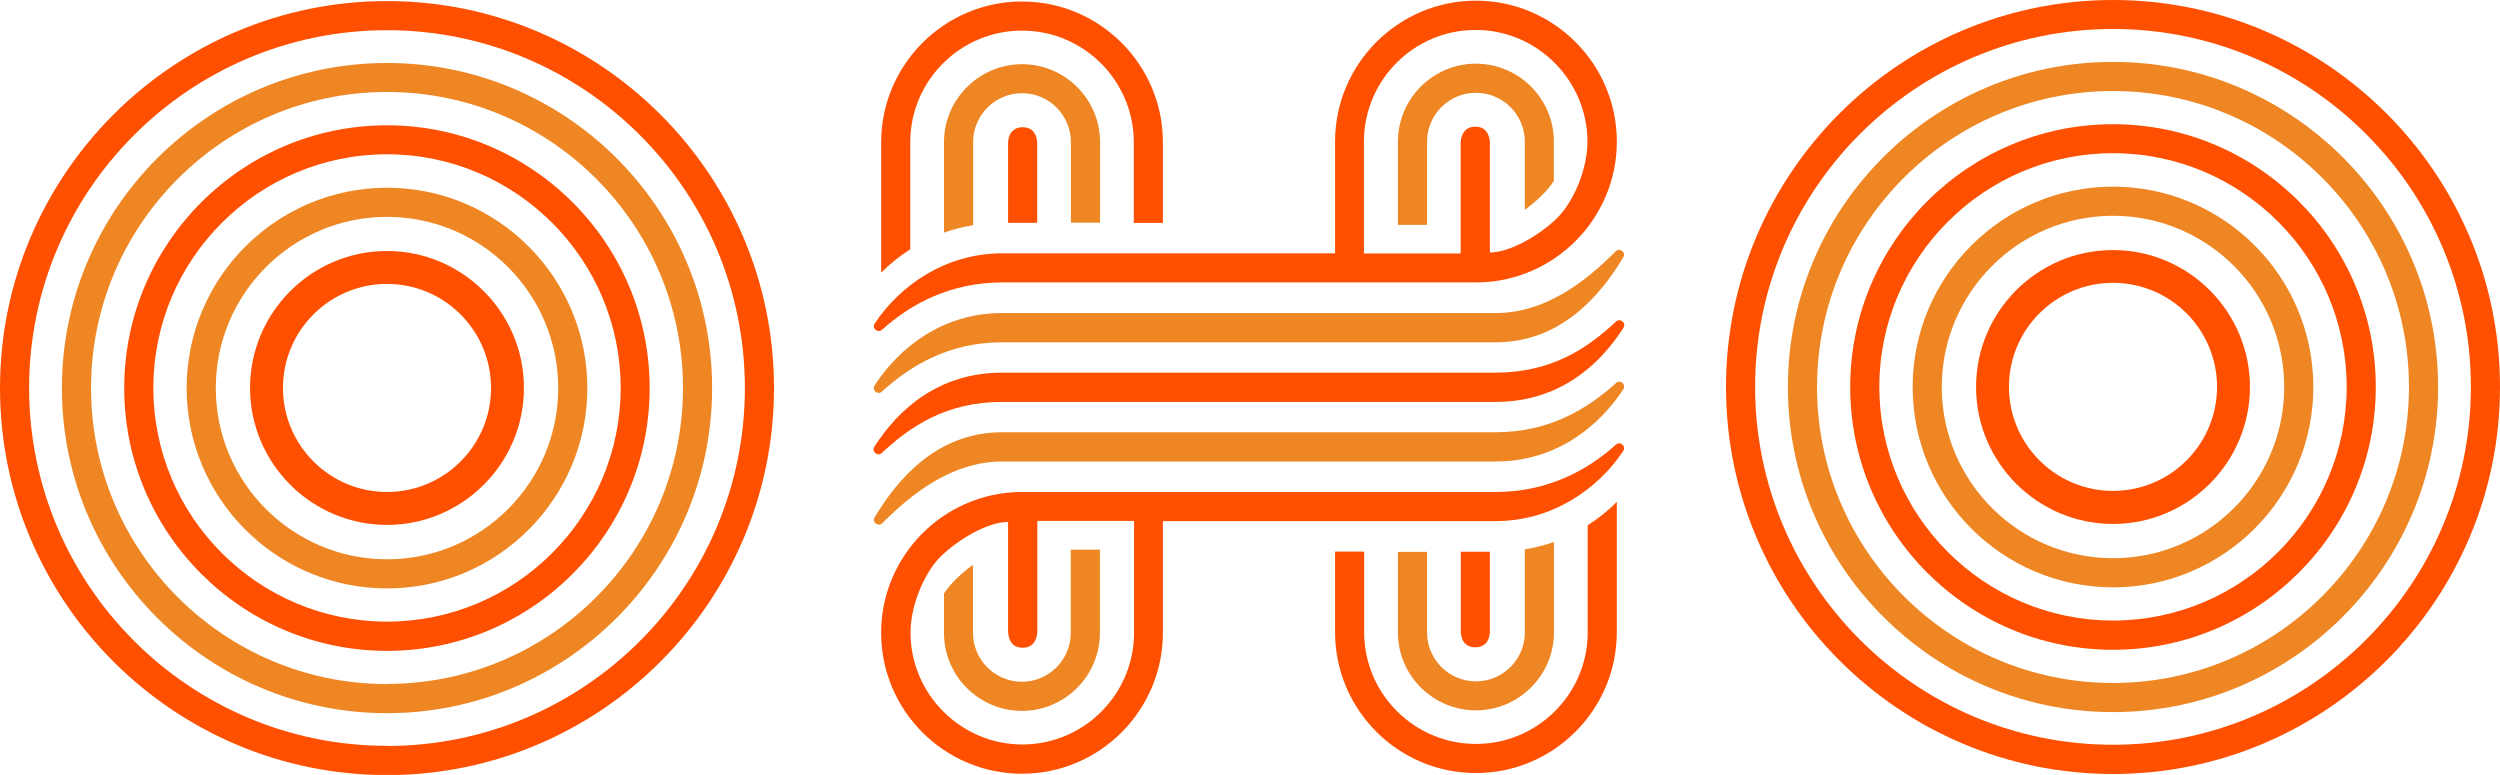
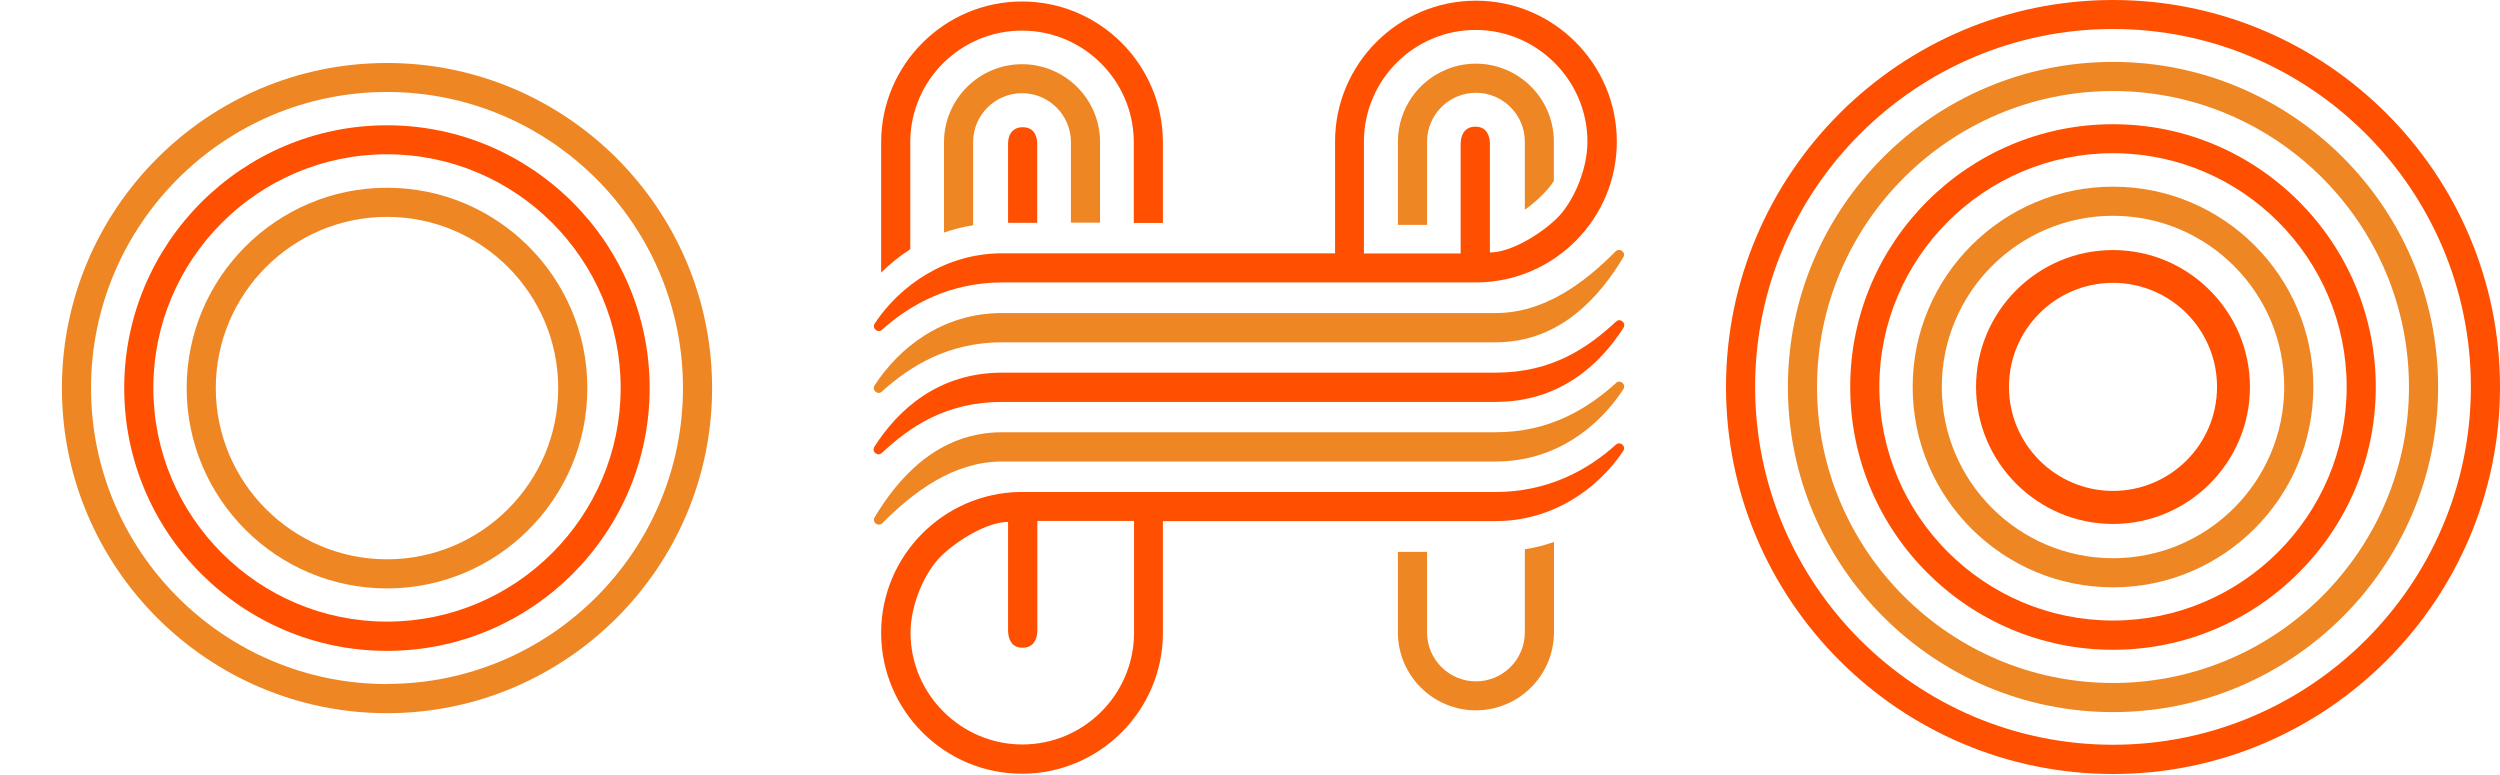
<svg xmlns="http://www.w3.org/2000/svg" id="Simple_Logo" viewBox="0 0 184.56 57.21">
  <g id="Os">
-     <path d="M28.57,18.53c-5.58,0-10.11,4.54-10.11,10.11s4.54,10.11,10.11,10.11,10.11-4.54,10.11-10.11-4.54-10.11-10.11-10.11ZM28.57,36.32c-4.23,0-7.68-3.44-7.68-7.68s3.44-7.68,7.68-7.68,7.68,3.44,7.68,7.68-3.44,7.68-7.68,7.68Z" style="fill:#fe5000; stroke-width:0px;" />
    <path d="M28.57,13.86c-8.15,0-14.79,6.63-14.79,14.79s6.63,14.79,14.79,14.79,14.79-6.63,14.79-14.79-6.63-14.79-14.79-14.79ZM28.57,41.29c-6.97,0-12.64-5.67-12.64-12.64s5.67-12.64,12.64-12.64,12.64,5.67,12.64,12.64-5.67,12.64-12.64,12.64Z" style="fill:#ee8624; stroke-width:0px;" />
    <path d="M28.57,9.25c-10.7,0-19.4,8.7-19.4,19.4s8.7,19.4,19.4,19.4,19.39-8.7,19.39-19.4-8.7-19.4-19.39-19.4ZM28.57,45.89c-9.51,0-17.25-7.74-17.25-17.25s7.74-17.25,17.25-17.25,17.25,7.74,17.25,17.25-7.74,17.25-17.25,17.25Z" style="fill:#fe5000; stroke-width:0px;" />
    <path d="M28.57,4.65C15.33,4.65,4.57,15.41,4.57,28.65s10.77,24,24,24,24-10.77,24-24S41.8,4.65,28.57,4.65ZM28.57,50.5c-12.05,0-21.85-9.8-21.85-21.85S16.52,6.79,28.57,6.79s21.85,9.8,21.85,21.85-9.8,21.85-21.85,21.85Z" style="fill:#ee8624; stroke-width:0px;" />
-     <path d="M28.57.08C12.82.08,0,12.89,0,28.65s12.82,28.57,28.57,28.57,28.57-12.82,28.57-28.57S44.32.08,28.57.08ZM28.57,55.06c-14.57,0-26.42-11.85-26.42-26.42S14,2.23,28.57,2.23s26.42,11.85,26.42,26.42-11.85,26.42-26.42,26.42Z" style="fill:#fe5000; stroke-width:0px;" />
    <path d="M155.99,18.46c-5.58,0-10.11,4.54-10.11,10.11s4.54,10.11,10.11,10.11,10.11-4.54,10.11-10.11-4.54-10.11-10.11-10.11ZM155.99,36.24c-4.23,0-7.68-3.44-7.68-7.68s3.44-7.68,7.68-7.68,7.68,3.44,7.68,7.68-3.44,7.68-7.68,7.68Z" style="fill:#fe5000; stroke-width:0px;" />
    <path d="M155.99,13.78c-8.15,0-14.79,6.63-14.79,14.79s6.63,14.79,14.79,14.79,14.79-6.63,14.79-14.79-6.63-14.79-14.79-14.79ZM155.99,41.21c-6.97,0-12.64-5.67-12.64-12.64s5.67-12.64,12.64-12.64,12.64,5.67,12.64,12.64-5.67,12.64-12.64,12.64Z" style="fill:#ee8624; stroke-width:0px;" />
    <path d="M155.99,9.17c-10.7,0-19.4,8.7-19.4,19.4s8.7,19.4,19.4,19.4,19.4-8.7,19.4-19.4-8.7-19.4-19.4-19.4ZM155.99,45.81c-9.51,0-17.25-7.74-17.25-17.25s7.74-17.25,17.25-17.25,17.25,7.74,17.25,17.25-7.74,17.25-17.25,17.25Z" style="fill:#fe5000; stroke-width:0px;" />
    <path d="M155.99,4.57c-13.24,0-24,10.77-24,24s10.77,24,24,24,24-10.77,24-24-10.77-24-24-24ZM155.99,50.42c-12.05,0-21.85-9.8-21.85-21.85s9.8-21.85,21.85-21.85,21.85,9.8,21.85,21.85-9.8,21.85-21.85,21.85Z" style="fill:#ee8624; stroke-width:0px;" />
    <path d="M155.99,0c-15.75,0-28.57,12.82-28.57,28.57s12.82,28.57,28.57,28.57,28.57-12.82,28.57-28.57S171.75,0,155.99,0ZM155.99,54.98c-14.57,0-26.42-11.85-26.42-26.42s11.85-26.42,26.42-26.42,26.42,11.85,26.42,26.42-11.85,26.42-26.42,26.42Z" style="fill:#fe5000; stroke-width:0px;" />
  </g>
  <g id="H">
    <path d="M74.73,9.68c-.34.36-.31.94-.31.94v5.83h2.15v-5.82s.03-.59-.31-.95c-.18-.19-.44-.29-.76-.29s-.58.1-.76.29Z" style="fill:#fe5000; stroke-width:0px;" />
    <path d="M67.2,10.39c.06-4.5,3.74-8.13,8.25-8.13s8.19,3.64,8.25,8.13h0v.12s0,5.95,0,5.95h2.15v-5.95c0-5.74-4.67-10.4-10.4-10.4s-10.4,4.67-10.4,10.4v9.62c.64-.65,1.36-1.22,2.15-1.73v-8.01Z" style="fill:#fe5000; stroke-width:0px;" />
    <path d="M81.21,16.45v-6.07c-.06-3.12-2.62-5.64-5.76-5.64s-5.71,2.54-5.76,5.67v.08s0,6.68,0,6.68c.68-.24,1.39-.42,2.15-.54v-6.14c0-1.99,1.62-3.61,3.61-3.61s3.61,1.62,3.61,3.61v5.95h2.15Z" style="fill:#ee8624; stroke-width:0px;" />
    <path d="M65.1,33.44c2.05-1.91,4.7-3.77,8.89-3.77h36.42c4.69,0,7.67-2.7,9.44-5.47.23-.36-.24-.75-.55-.46-2.05,1.91-4.7,3.77-8.89,3.77h-36.42c-4.69,0-7.67,2.7-9.44,5.47-.23.36.24.75.55.46Z" style="fill:#fe5000; stroke-width:0px;" />
    <path d="M65.11,28.9c2.09-1.88,4.89-3.63,8.88-3.63h36.43c4.77,0,7.7-3.4,9.42-6.28.22-.36-.27-.73-.57-.43-2.29,2.3-5.24,4.55-8.85,4.55h-36.43c-4.44,0-7.62,2.58-9.42,5.33-.23.36.22.75.54.47Z" style="fill:#ee8624; stroke-width:0px;" />
-     <path d="M109.68,47.5c.34-.36.31-.94.31-.94v-5.83h-2.15v5.82s-.03.59.31.95c.18.19.44.29.76.29s.58-.1.76-.29Z" style="fill:#fe5000; stroke-width:0px;" />
-     <path d="M117.21,46.79c-.06,4.5-3.74,8.13-8.25,8.13s-8.19-3.64-8.25-8.13h0v-.12s0-5.95,0-5.95h-2.15v5.95c0,5.74,4.67,10.4,10.4,10.4s10.4-4.67,10.4-10.4v-9.62c-.64.65-1.36,1.22-2.15,1.73v8.01Z" style="fill:#fe5000; stroke-width:0px;" />
    <path d="M103.2,40.73v6.07c.06,3.12,2.62,5.64,5.76,5.64s5.71-2.54,5.76-5.67v-.08s0-6.68,0-6.68c-.68.24-1.39.42-2.15.54v6.14c0,1.99-1.62,3.61-3.61,3.61s-3.61-1.62-3.61-3.61v-5.95h-2.15Z" style="fill:#ee8624; stroke-width:0px;" />
    <path d="M119.3,28.28c-2.09,1.88-4.89,3.63-8.88,3.63h-36.43c-4.77,0-7.7,3.4-9.42,6.28-.22.36.27.73.57.43,2.29-2.3,5.24-4.55,8.85-4.55h36.43c4.44,0,7.62-2.58,9.42-5.33.23-.36-.22-.75-.54-.47Z" style="fill:#ee8624; stroke-width:0px;" />
  </g>
  <path d="M114.71,13.34v-3c-.06-3.12-2.62-5.64-5.76-5.64-.79,0-1.54.16-2.22.45-2.05.86-3.5,2.88-3.53,5.24v.07s0,6.14,0,6.14h2.15v-6.14c0-1.99,1.62-3.61,3.61-3.61s3.61,1.62,3.61,3.61v5.02c.84-.59,1.69-1.41,2.15-2.13Z" style="fill:#ee8624; stroke-width:0px;" />
  <path d="M119.36,10.45C119.36,4.72,114.69.05,108.96.05s-10.4,4.67-10.4,10.4v8.25h-24.56c-4.23,0-7.57,2.4-9.42,5.17-.24.36.22.76.54.47,2.12-1.91,5.06-3.49,8.88-3.49h35s.07,0,.1,0c0,0,0,0,0,0,5.67-.08,10.26-4.72,10.26-10.39ZM109.99,18.63v-7.99s.03-.64-.33-1.01c-.18-.19-.43-.28-.75-.28s-.57.1-.75.29c-.36.38-.33,1-.33,1v8.07h-7.14v-8.37c.07-4.5,3.74-8.13,8.25-8.13s8.25,3.7,8.25,8.25c0,2.12-1.08,4.53-2.29,5.69s-3.37,2.49-4.93,2.49Z" style="fill:#fe5000; stroke-width:0px;" />
-   <path d="M69.69,43.84v3c.06,3.12,2.62,5.64,5.76,5.64.79,0,1.54-.16,2.22-.45,2.05-.86,3.5-2.88,3.53-5.24v-.07s0-6.14,0-6.14h-2.15v6.14c0,1.99-1.62,3.61-3.61,3.61s-3.61-1.62-3.61-3.61v-5.02c-.84.59-1.69,1.41-2.15,2.13Z" style="fill:#ee8624; stroke-width:0px;" />
  <path d="M65.05,46.72c0,5.74,4.67,10.4,10.4,10.4s10.4-4.67,10.4-10.4v-8.25h24.56c4.23,0,7.57-2.4,9.42-5.17.24-.36-.22-.76-.54-.47-2.12,1.91-5.06,3.49-8.88,3.49h-35s-.07,0-.1,0c0,0,0,0,0,0-5.67.08-10.26,4.72-10.26,10.39ZM74.42,38.54v7.99s-.03.64.33,1.01c.18.19.43.28.75.28s.57-.1.75-.29c.36-.38.33-1,.33-1v-8.07h7.14v8.37c-.07,4.5-3.74,8.13-8.25,8.13s-8.25-3.7-8.25-8.25c0-2.12,1.08-4.53,2.29-5.69s3.37-2.49,4.93-2.49Z" style="fill:#fe5000; stroke-width:0px;" />
</svg>